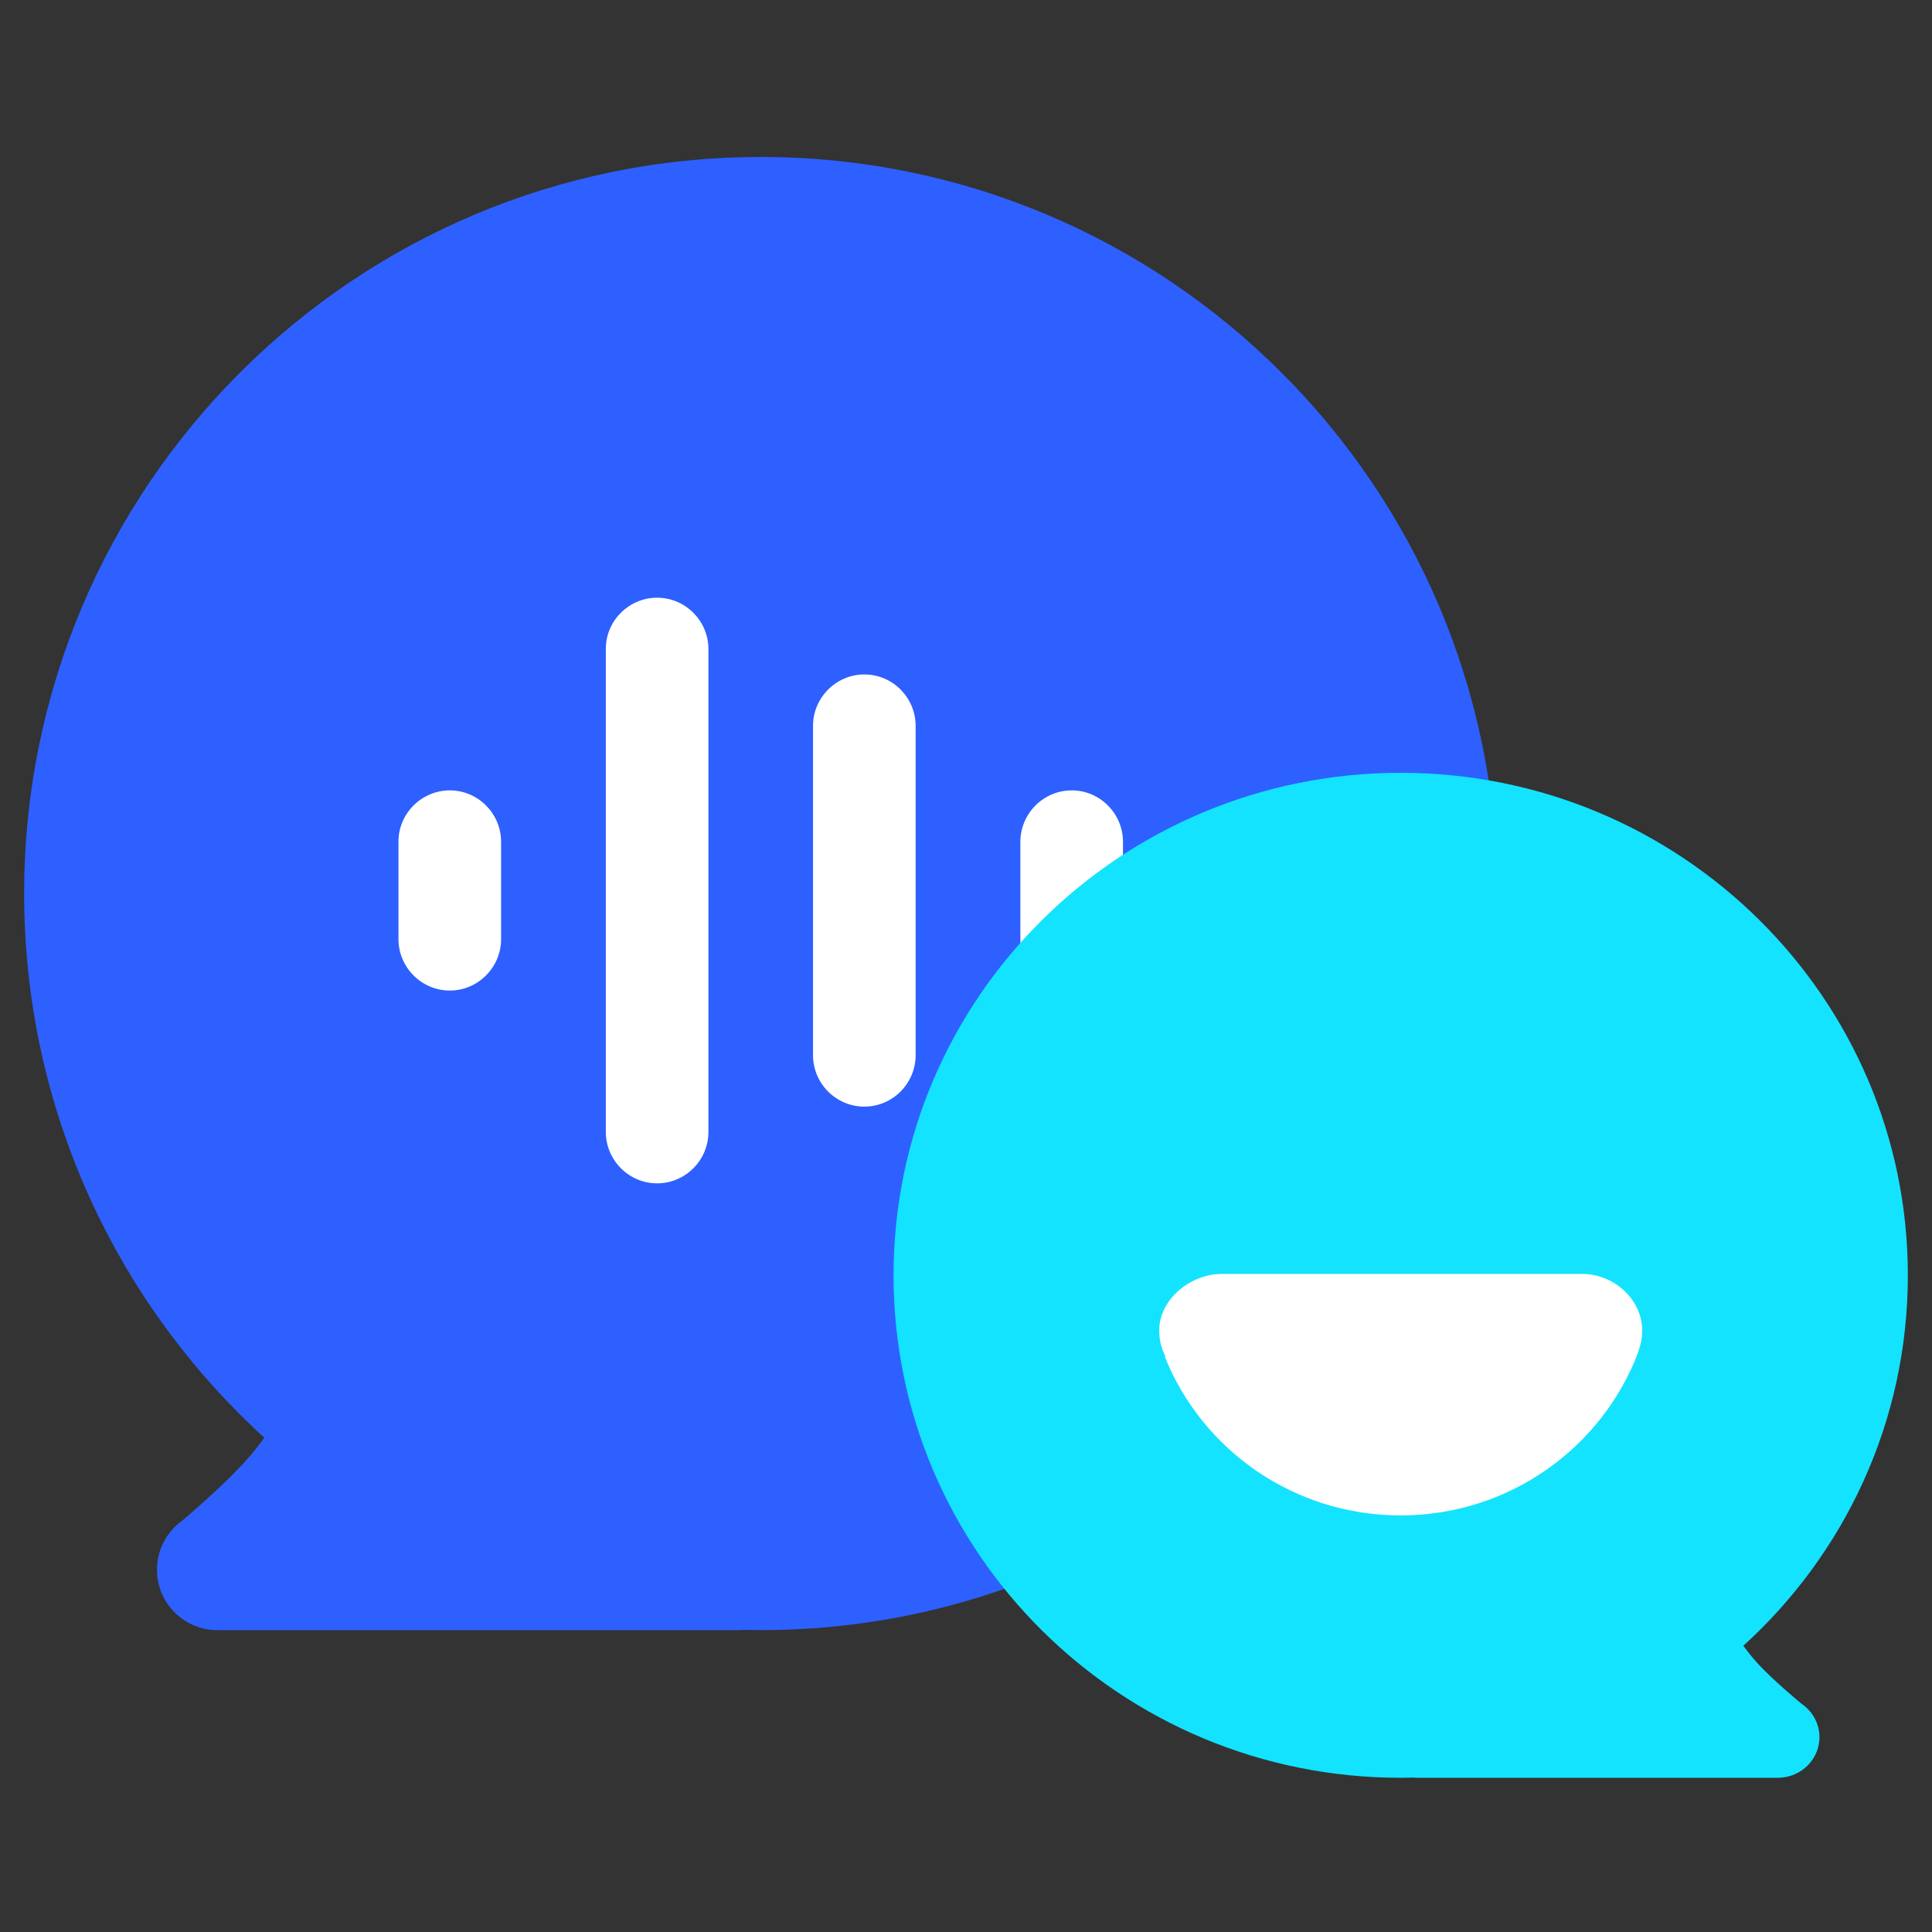
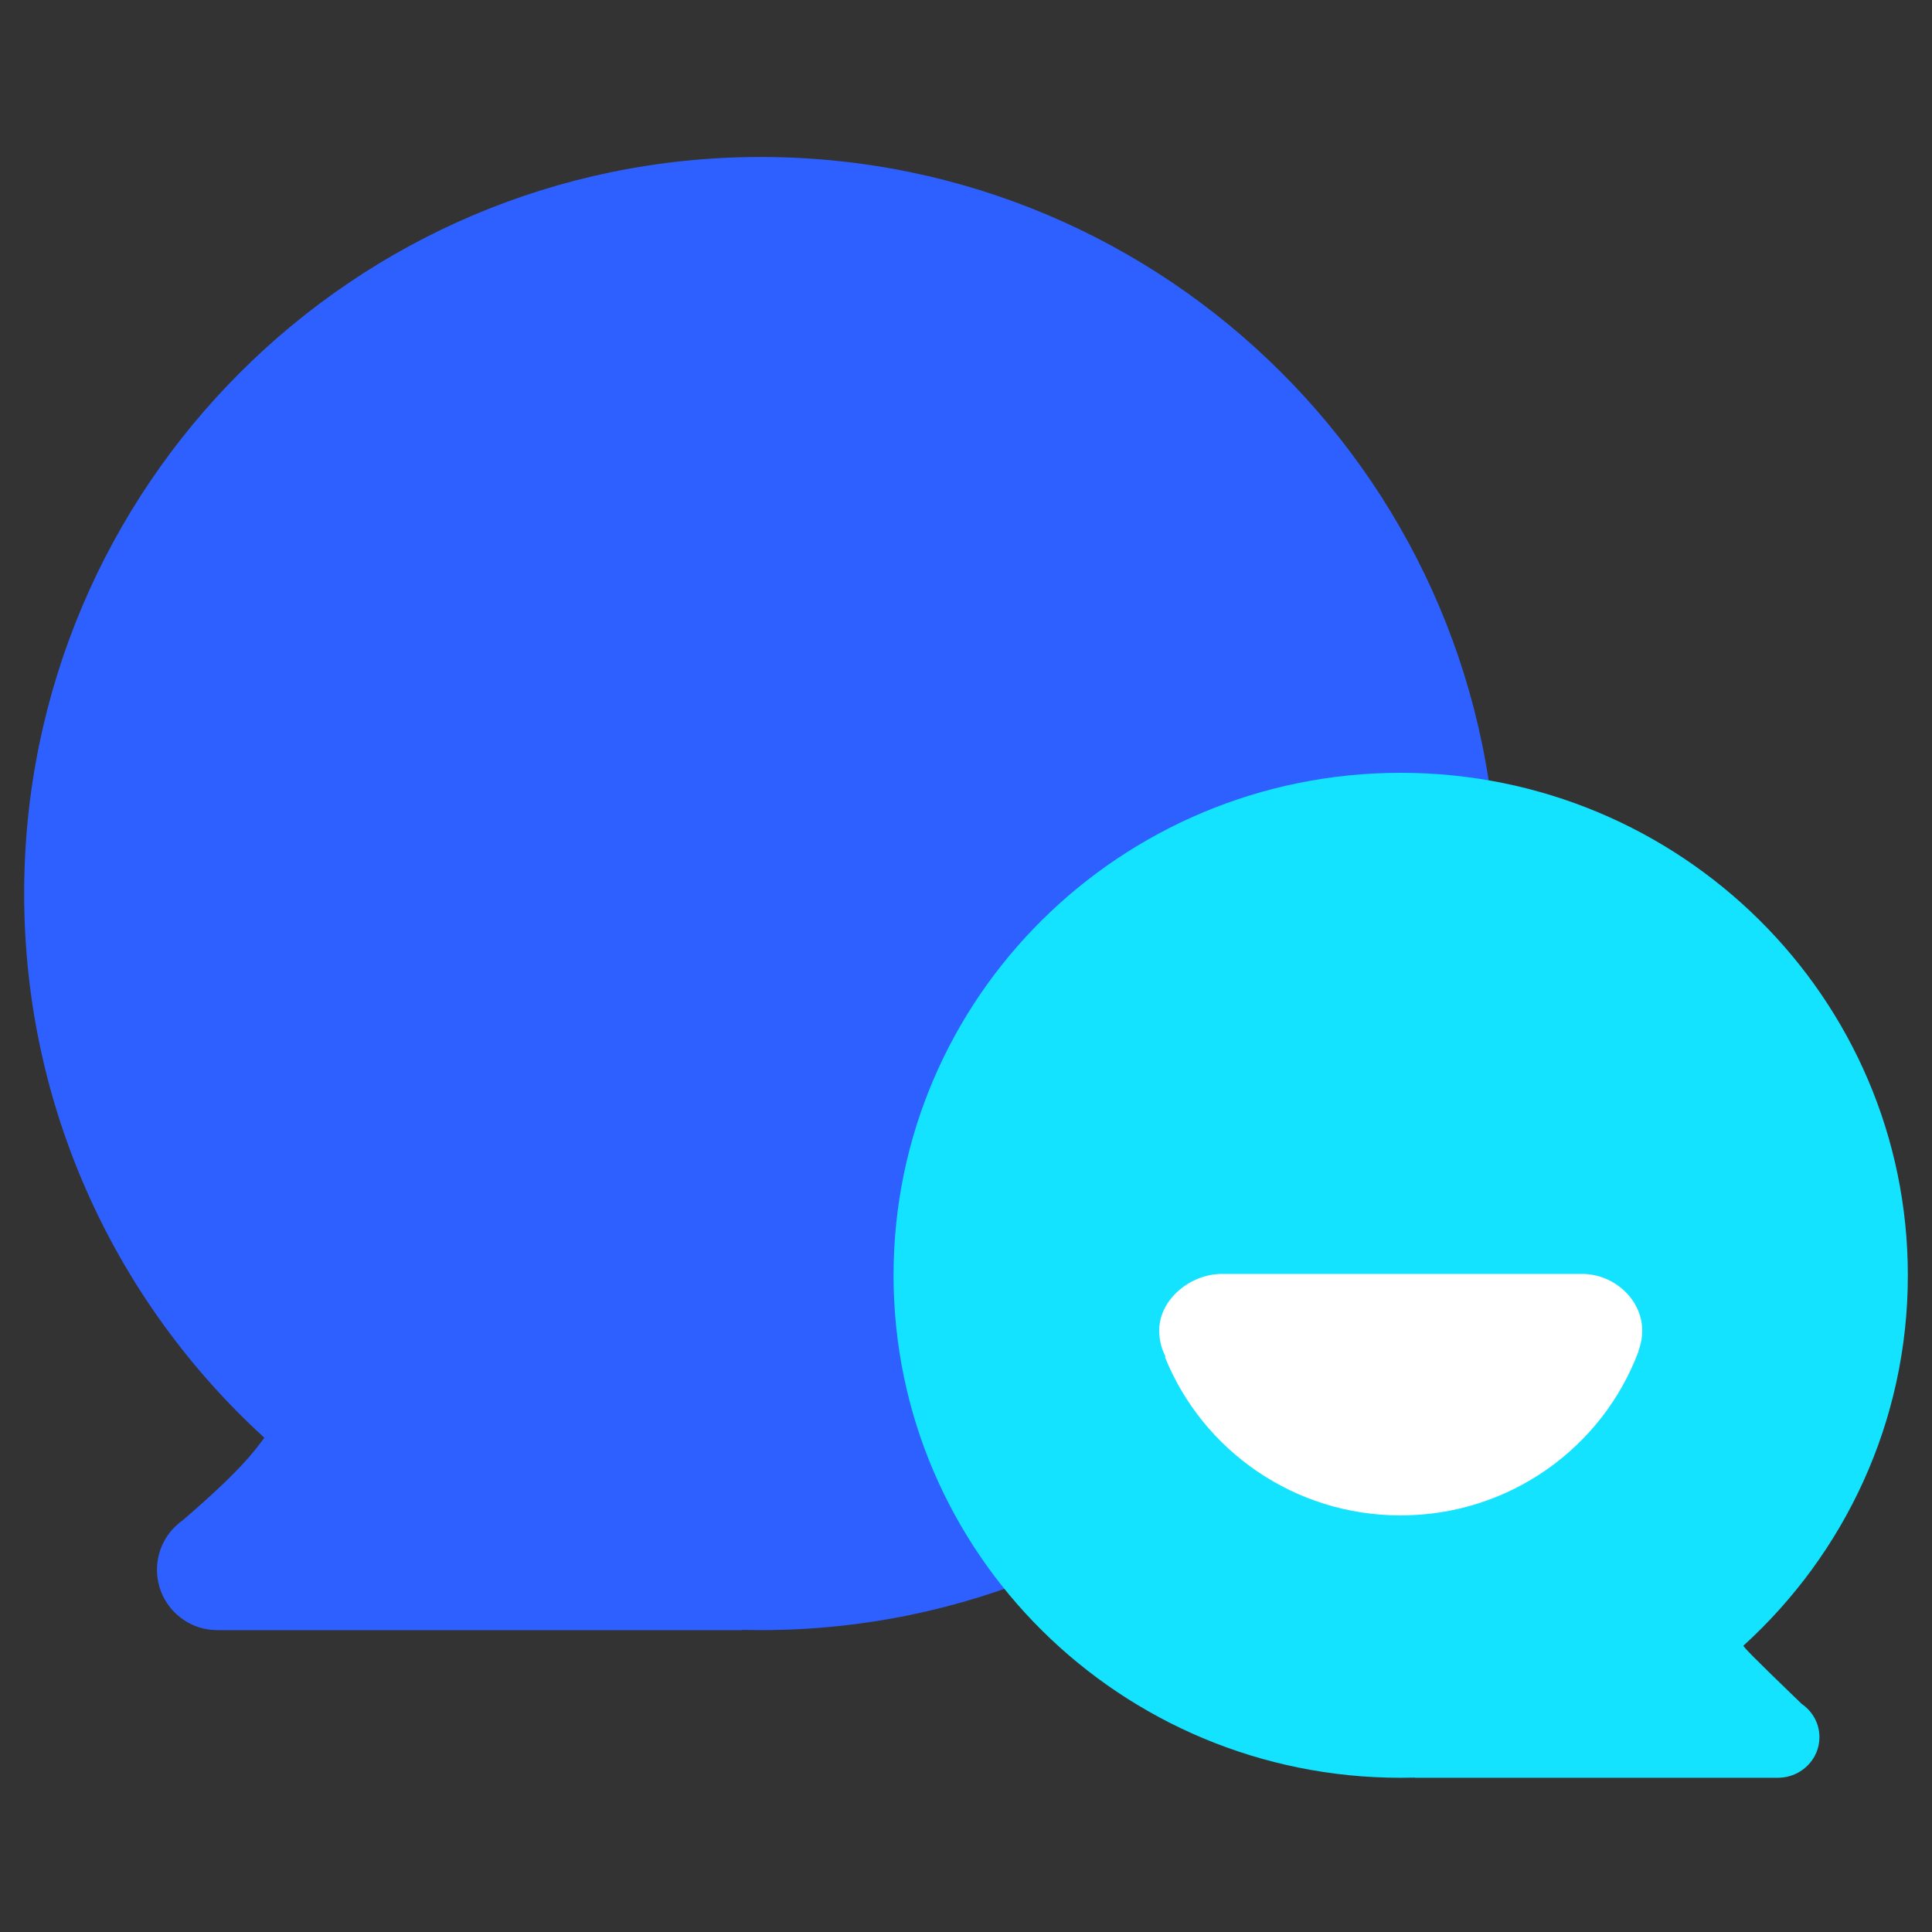
<svg xmlns="http://www.w3.org/2000/svg" width="320px" height="320px" viewBox="0 0 320 320" version="1.1">
  <rect x="0" y="0" width="320" height="320" fill="#333333" stroke="none" />
  <title>logo</title>
  <g id="控件" stroke="none" stroke-width="1" fill="none" fill-rule="evenodd">
    <g id="logo">
-       <rect id="矩形" fill="#D8D8D8" opacity="0" x="0" y="0" width="320" height="320" />
      <g id="编组-14" transform="translate(4, 26)">
        <g id="编组-13备份-2" fill-rule="nonzero">
          <path d="M122,0 C189.379,0 244,54.621 244,122 C244,189.379 189.379,244 122,244 C120.968,244 119.939,243.987 118.913,243.962 L119,244 L32,244 L31.72,243.996 C26.327,243.848 22,239.429 22,234 C22,230.613 23.684,227.619 26.26,225.81 C31.969,220.912 35.971,217.015 38.267,214.118 C38.809,213.434 39.315,212.773 39.785,212.136 C15.338,189.826 0,157.704 0,122 C0,54.621 54.621,0 122,0 Z" id="形状结合" fill="#2E60FF" />
-           <path d="M104.841,73 C109.52,73 113.338,76.83 113.338,81.523 L113.338,161.477 C113.338,166.17 109.52,170 104.841,170 C100.162,170 96.344,166.17 96.344,161.477 L96.344,81.523 C96.318,76.83 100.162,73 104.841,73 Z M139.159,85.708 C143.838,85.708 147.657,89.539 147.657,94.231 L147.657,148.769 C147.657,153.461 143.838,157.292 139.159,157.292 C134.481,157.292 130.662,153.461 130.662,148.769 L130.662,94.231 C130.662,89.539 134.506,85.708 139.159,85.708 Z M173.503,104.911 C178.181,104.911 182,108.741 182,113.434 L182,129.541 C182,134.234 178.181,138.064 173.503,138.064 C168.824,138.064 165.005,134.234 165.005,129.541 L165.005,113.434 C165.005,108.766 168.824,104.911 173.503,104.911 L173.503,104.911 Z M70.498,104.911 C75.176,104.911 78.995,108.741 78.995,113.434 L78.995,129.541 C78.995,134.234 75.176,138.064 70.498,138.064 C65.819,138.064 62,134.234 62,129.541 L62,113.434 C61.975,108.766 65.819,104.911 70.498,104.911 L70.498,104.911 Z" id="形状" fill="#FFFFFF" />
        </g>
-         <path d="M228,102 C274.392,102 312,139.263 312,185.229 C312,231.196 274.392,268.459 228,268.459 C227.203,268.459 226.409,268.448 225.617,268.426 L225.688,268.459 L165.554,268.459 L165.317,268.455 C161.609,268.333 158.642,265.368 158.642,261.729 C158.642,259.451 159.805,257.437 161.584,256.219 C165.532,252.922 168.299,250.299 169.886,248.349 C170.385,247.735 170.841,247.149 171.252,246.591 C154.501,231.378 144,209.519 144,185.229 C144,139.263 181.608,102 228,102 Z" id="形状结合备份-2" fill="#13E3FF" transform="translate(228, 185.229) scale(-1, 1) translate(-228, -185.229) " />
+         <path d="M228,102 C274.392,102 312,139.263 312,185.229 C312,231.196 274.392,268.459 228,268.459 C227.203,268.459 226.409,268.448 225.617,268.426 L225.688,268.459 L165.554,268.459 L165.317,268.455 C161.609,268.333 158.642,265.368 158.642,261.729 C158.642,259.451 159.805,257.437 161.584,256.219 C170.385,247.735 170.841,247.149 171.252,246.591 C154.501,231.378 144,209.519 144,185.229 C144,139.263 181.608,102 228,102 Z" id="形状结合备份-2" fill="#13E3FF" transform="translate(228, 185.229) scale(-1, 1) translate(-228, -185.229) " />
        <path d="M257.906,185 L257.906,185.002 L258.052,185 C263.193,185 267.837,189.059 267.996,194.12 L268,194.388 C268,195.584 267.774,196.728 267.363,197.78 L267.394,197.821 C261.466,213.689 246.06,225 227.988,225 C210.285,225 195.14,214.146 188.957,198.786 L189.038,198.665 C188.374,197.382 188,195.928 188,194.388 C188,189.269 193.04,185.107 198.202,185.002 L257.906,185 Z" id="形状结合备份-3" fill="#FFFFFF" />
      </g>
    </g>
  </g>
</svg>